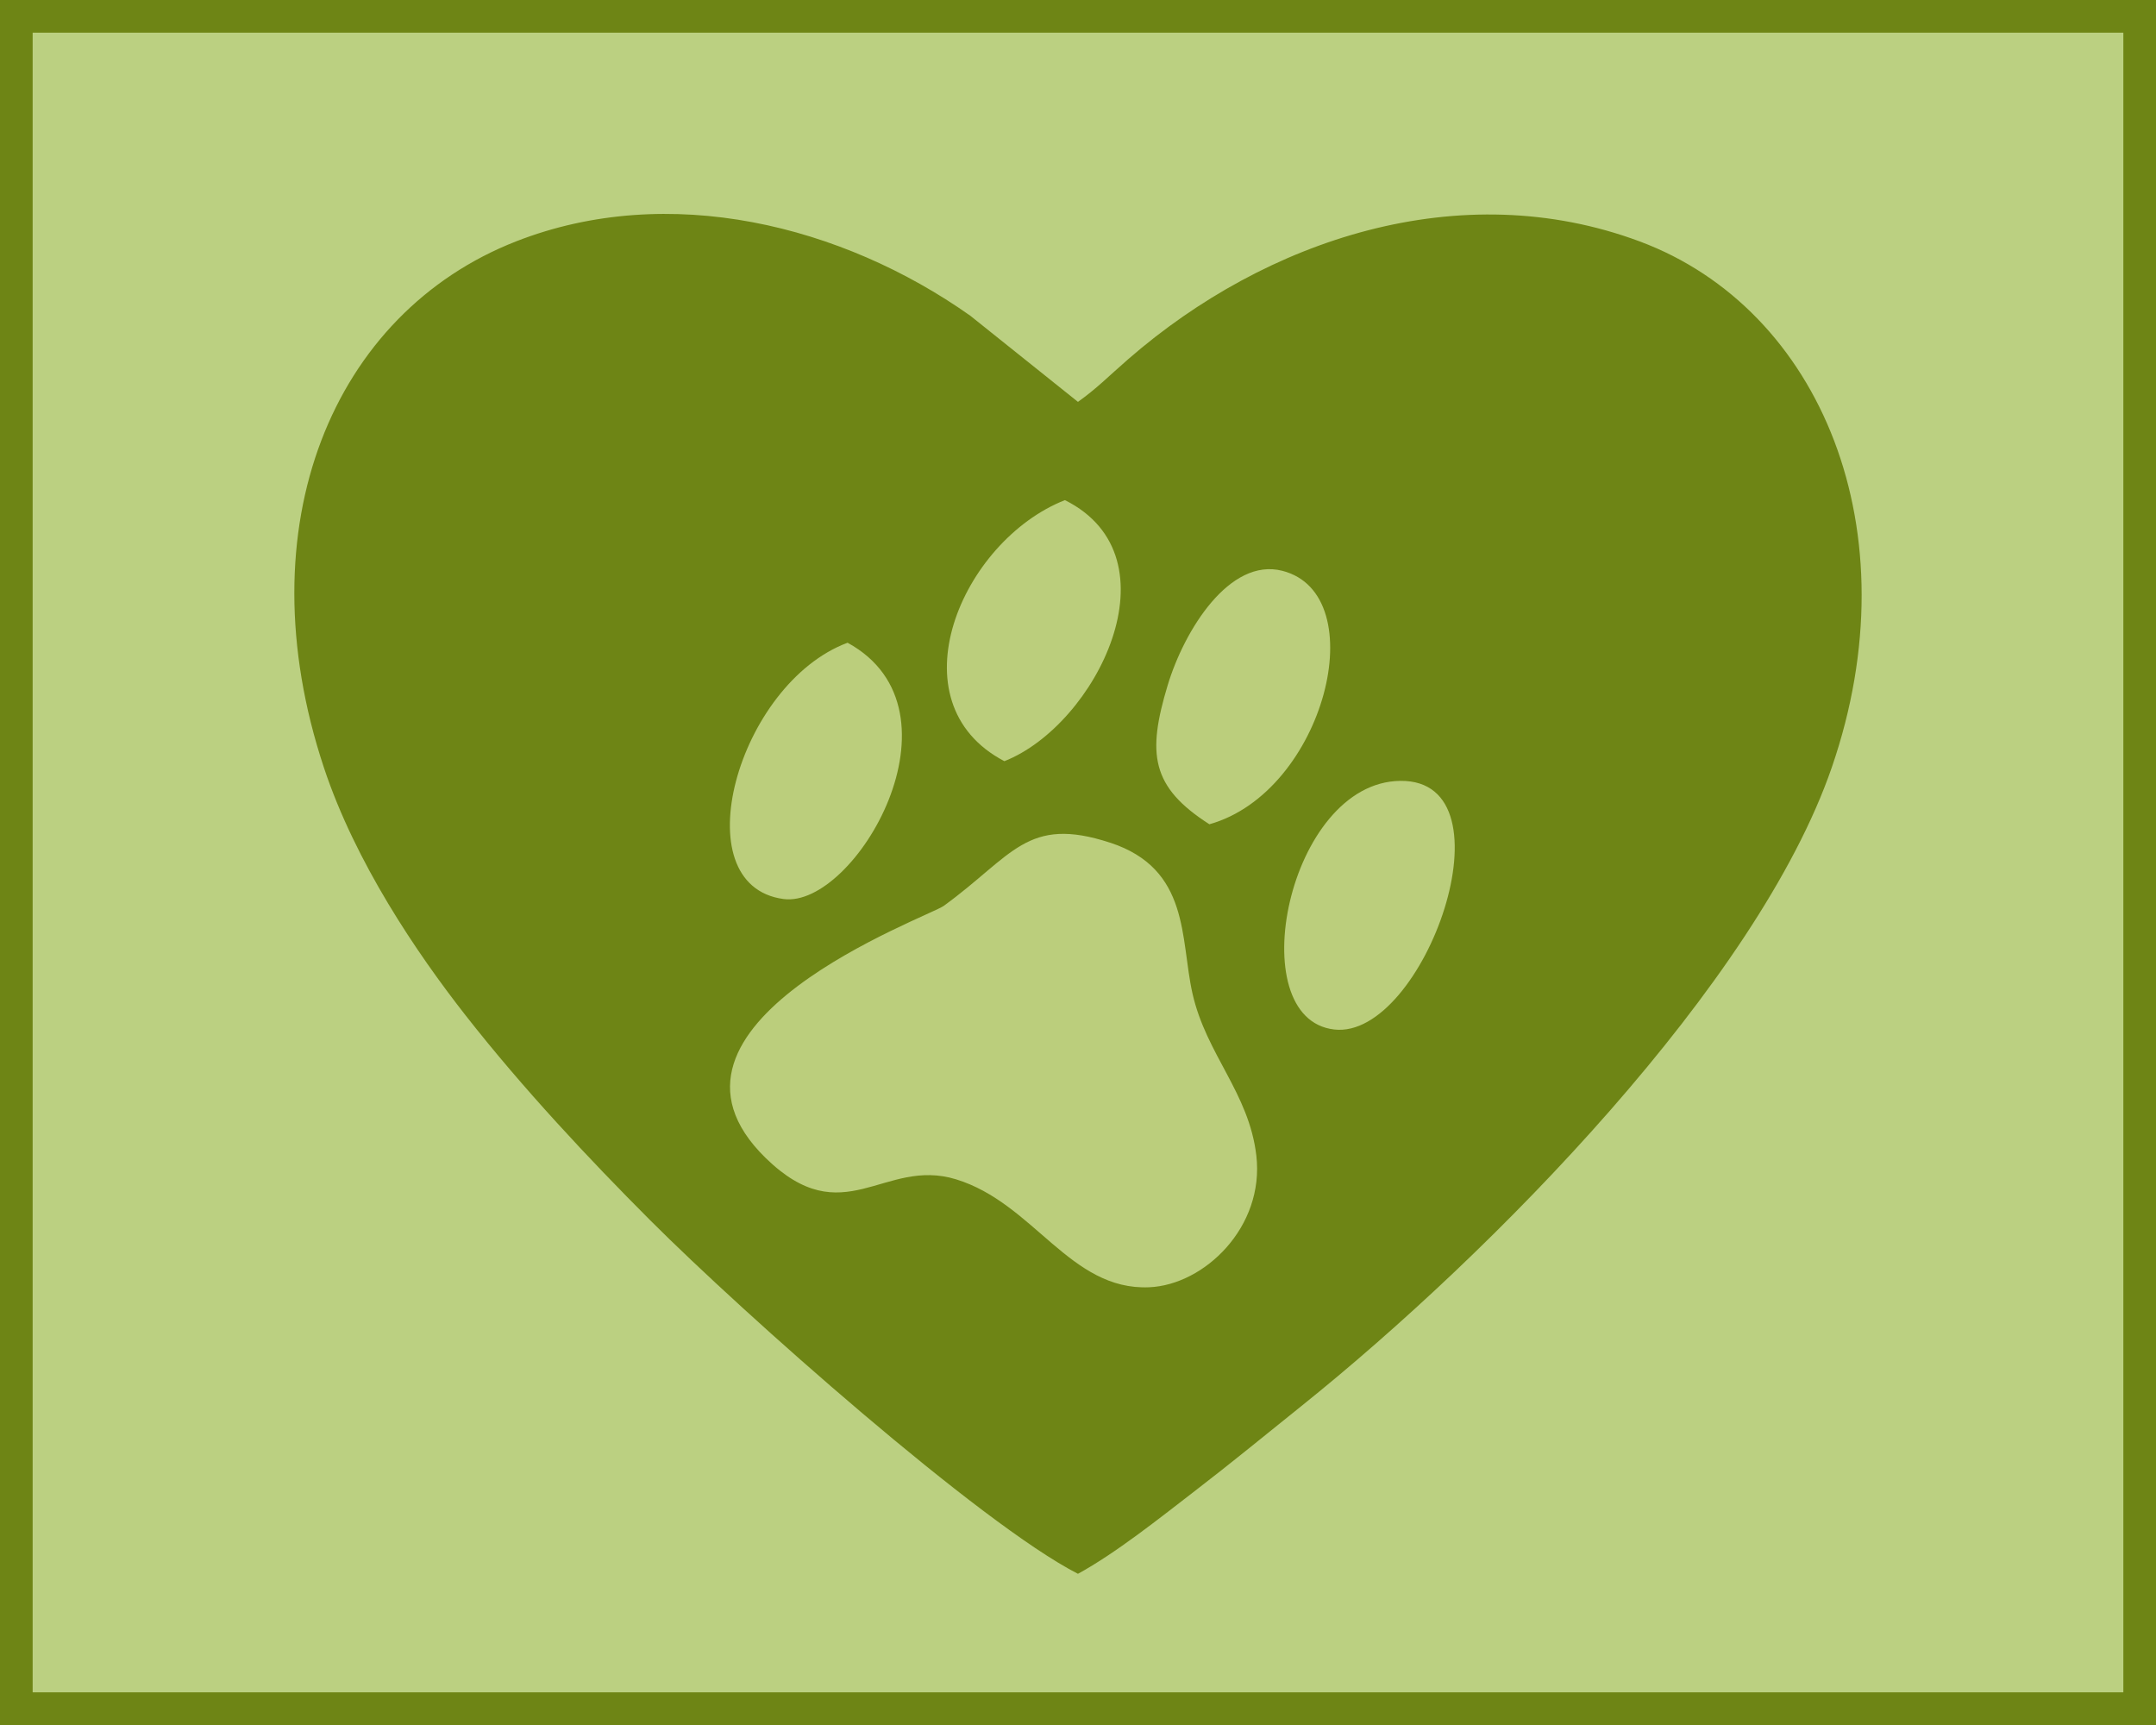
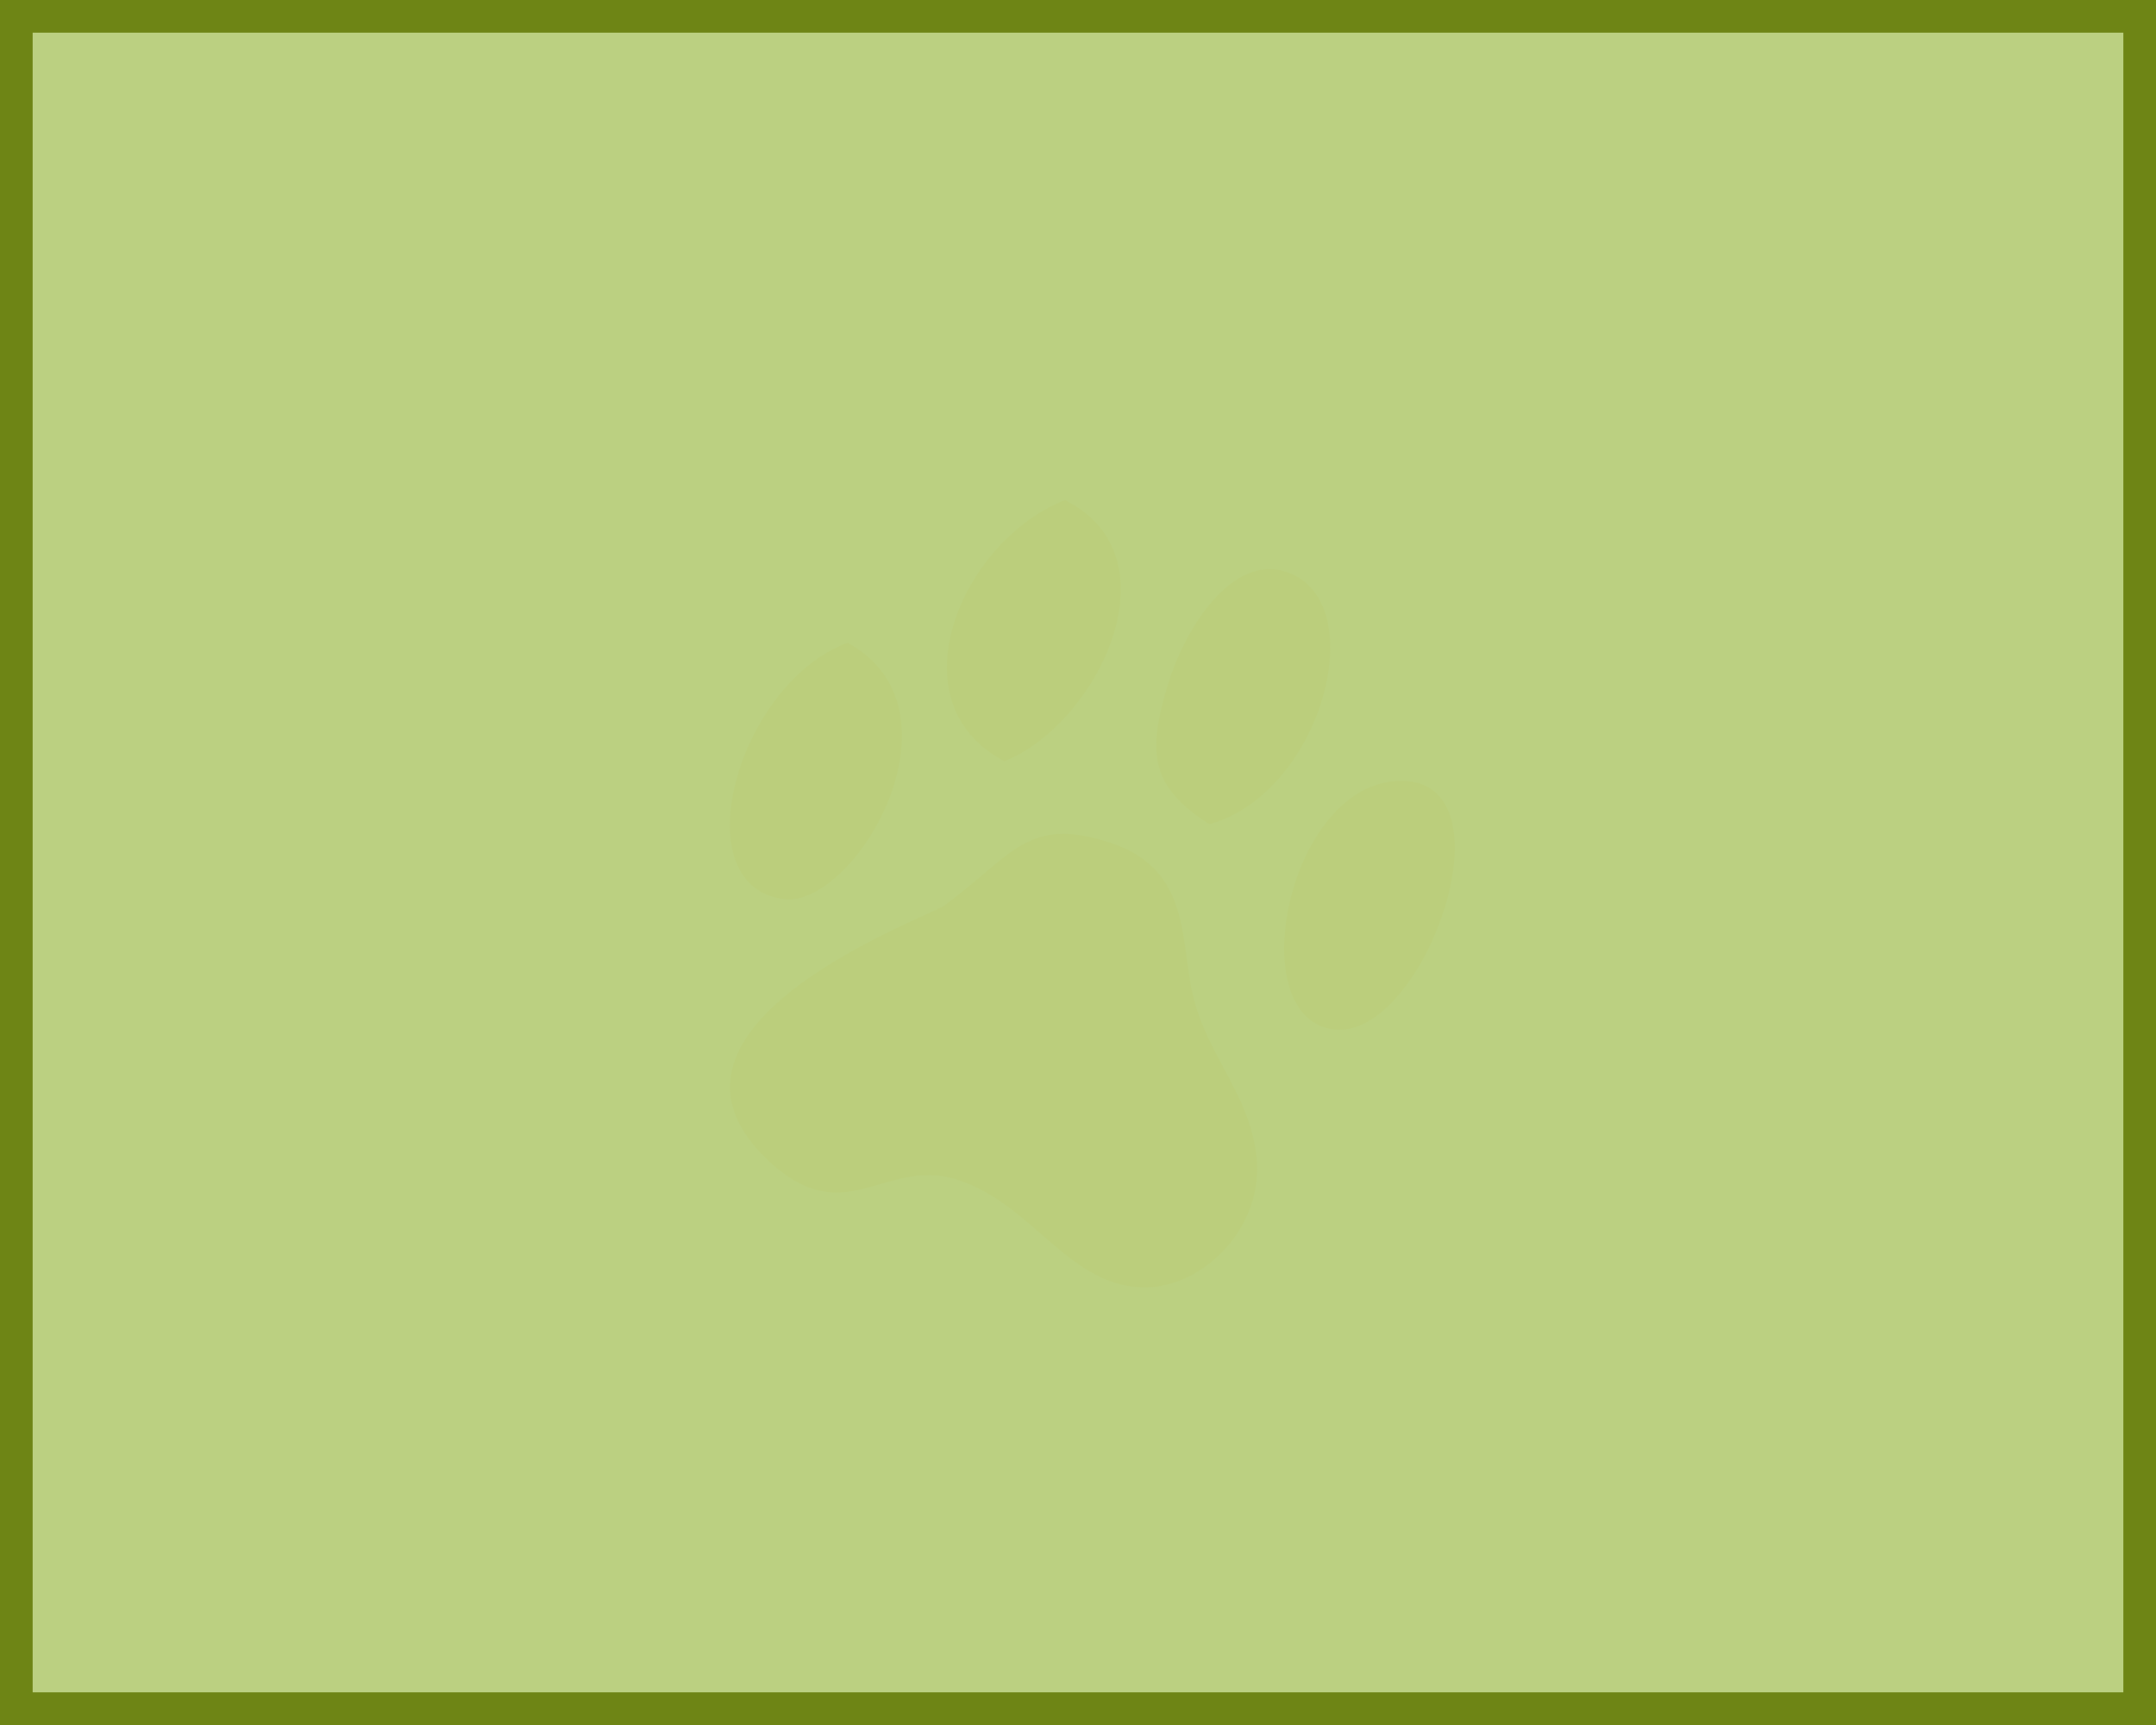
<svg xmlns="http://www.w3.org/2000/svg" width="21.12" height="16.896" viewBox="0 0 515.74 412.59" shape-rendering="geometricPrecision" text-rendering="geometricPrecision" image-rendering="optimizeQuality" fill-rule="evenodd" clip-rule="evenodd">
  <defs>
    <style>.fil1{fill:#6e8515}</style>
  </defs>
  <g id="Ebene_x0020_1">
    <g id="_40470435104">
      <path fill="#bbd081" d="M0 0h515.74v412.59H0z" />
      <path id="1" class="fil1" d="M0 0h515.74v412.59H0V0zm507.93 7.81H7.81v396.97h500.12V7.81z" />
      <g id="_40470434272">
-         <path class="fil1" d="M257.86 376.43c-23.41-11.99-79.97-62.2-102.3-84.54-14.63-14.64-30.51-31.58-44.17-49.01-11.77-15.03-26.39-36.63-33.91-59.29-19.2-57.84 2.2-108.75 45.98-125.86 36.55-14.28 77.99-3.87 108.64 17.78l25.76 20.61c4.57-3.26 7.02-5.86 12.11-10.29 32.89-28.57 79.3-44.11 122.29-28.08 43.31 16.15 65.42 69.23 45.93 125.79-17.78 51.62-81.24 116.17-126.84 152.73-9.04 7.25-16.59 13.48-25.93 20.66-7.99 6.15-18.55 14.58-27.57 19.5z" />
        <path d="M265.58 201.57c-19.98-6.58-23.32 3.13-39.83 15.1-3.7 2.69-75.28 28.38-42.6 60.3 18.65 18.2 28.2-.2 45.54 5.1 18.66 5.72 27.26 26.65 46.22 25.82 13.17-.56 27.61-14.39 25.62-31.5-1.76-15.03-12-24.17-15.29-38.83-2.93-13.07-.55-29.71-19.65-36zm23.72-4.42c27.55-7.72 39.5-55.02 17.43-60.63-12.6-3.2-23.41 14.16-27.4 27.35-4.96 16.41-4.01 24.33 9.97 33.28zm45.68-10.38c-26.94.29-38.27 56.91-15.81 59.47 21.45 2.45 43.58-59.77 15.81-59.47zm-132.23-33.04c-26.3 9.81-39.76 58.03-15.32 61.3 17.07 2.28 44.9-45.12 15.32-61.3zm37.51 28.33c21.95-8.62 41.96-48.71 14.48-62.44-24.8 9.77-41.29 48.41-14.48 62.44z" fill="#bbce7c" />
      </g>
    </g>
  </g>
</svg>